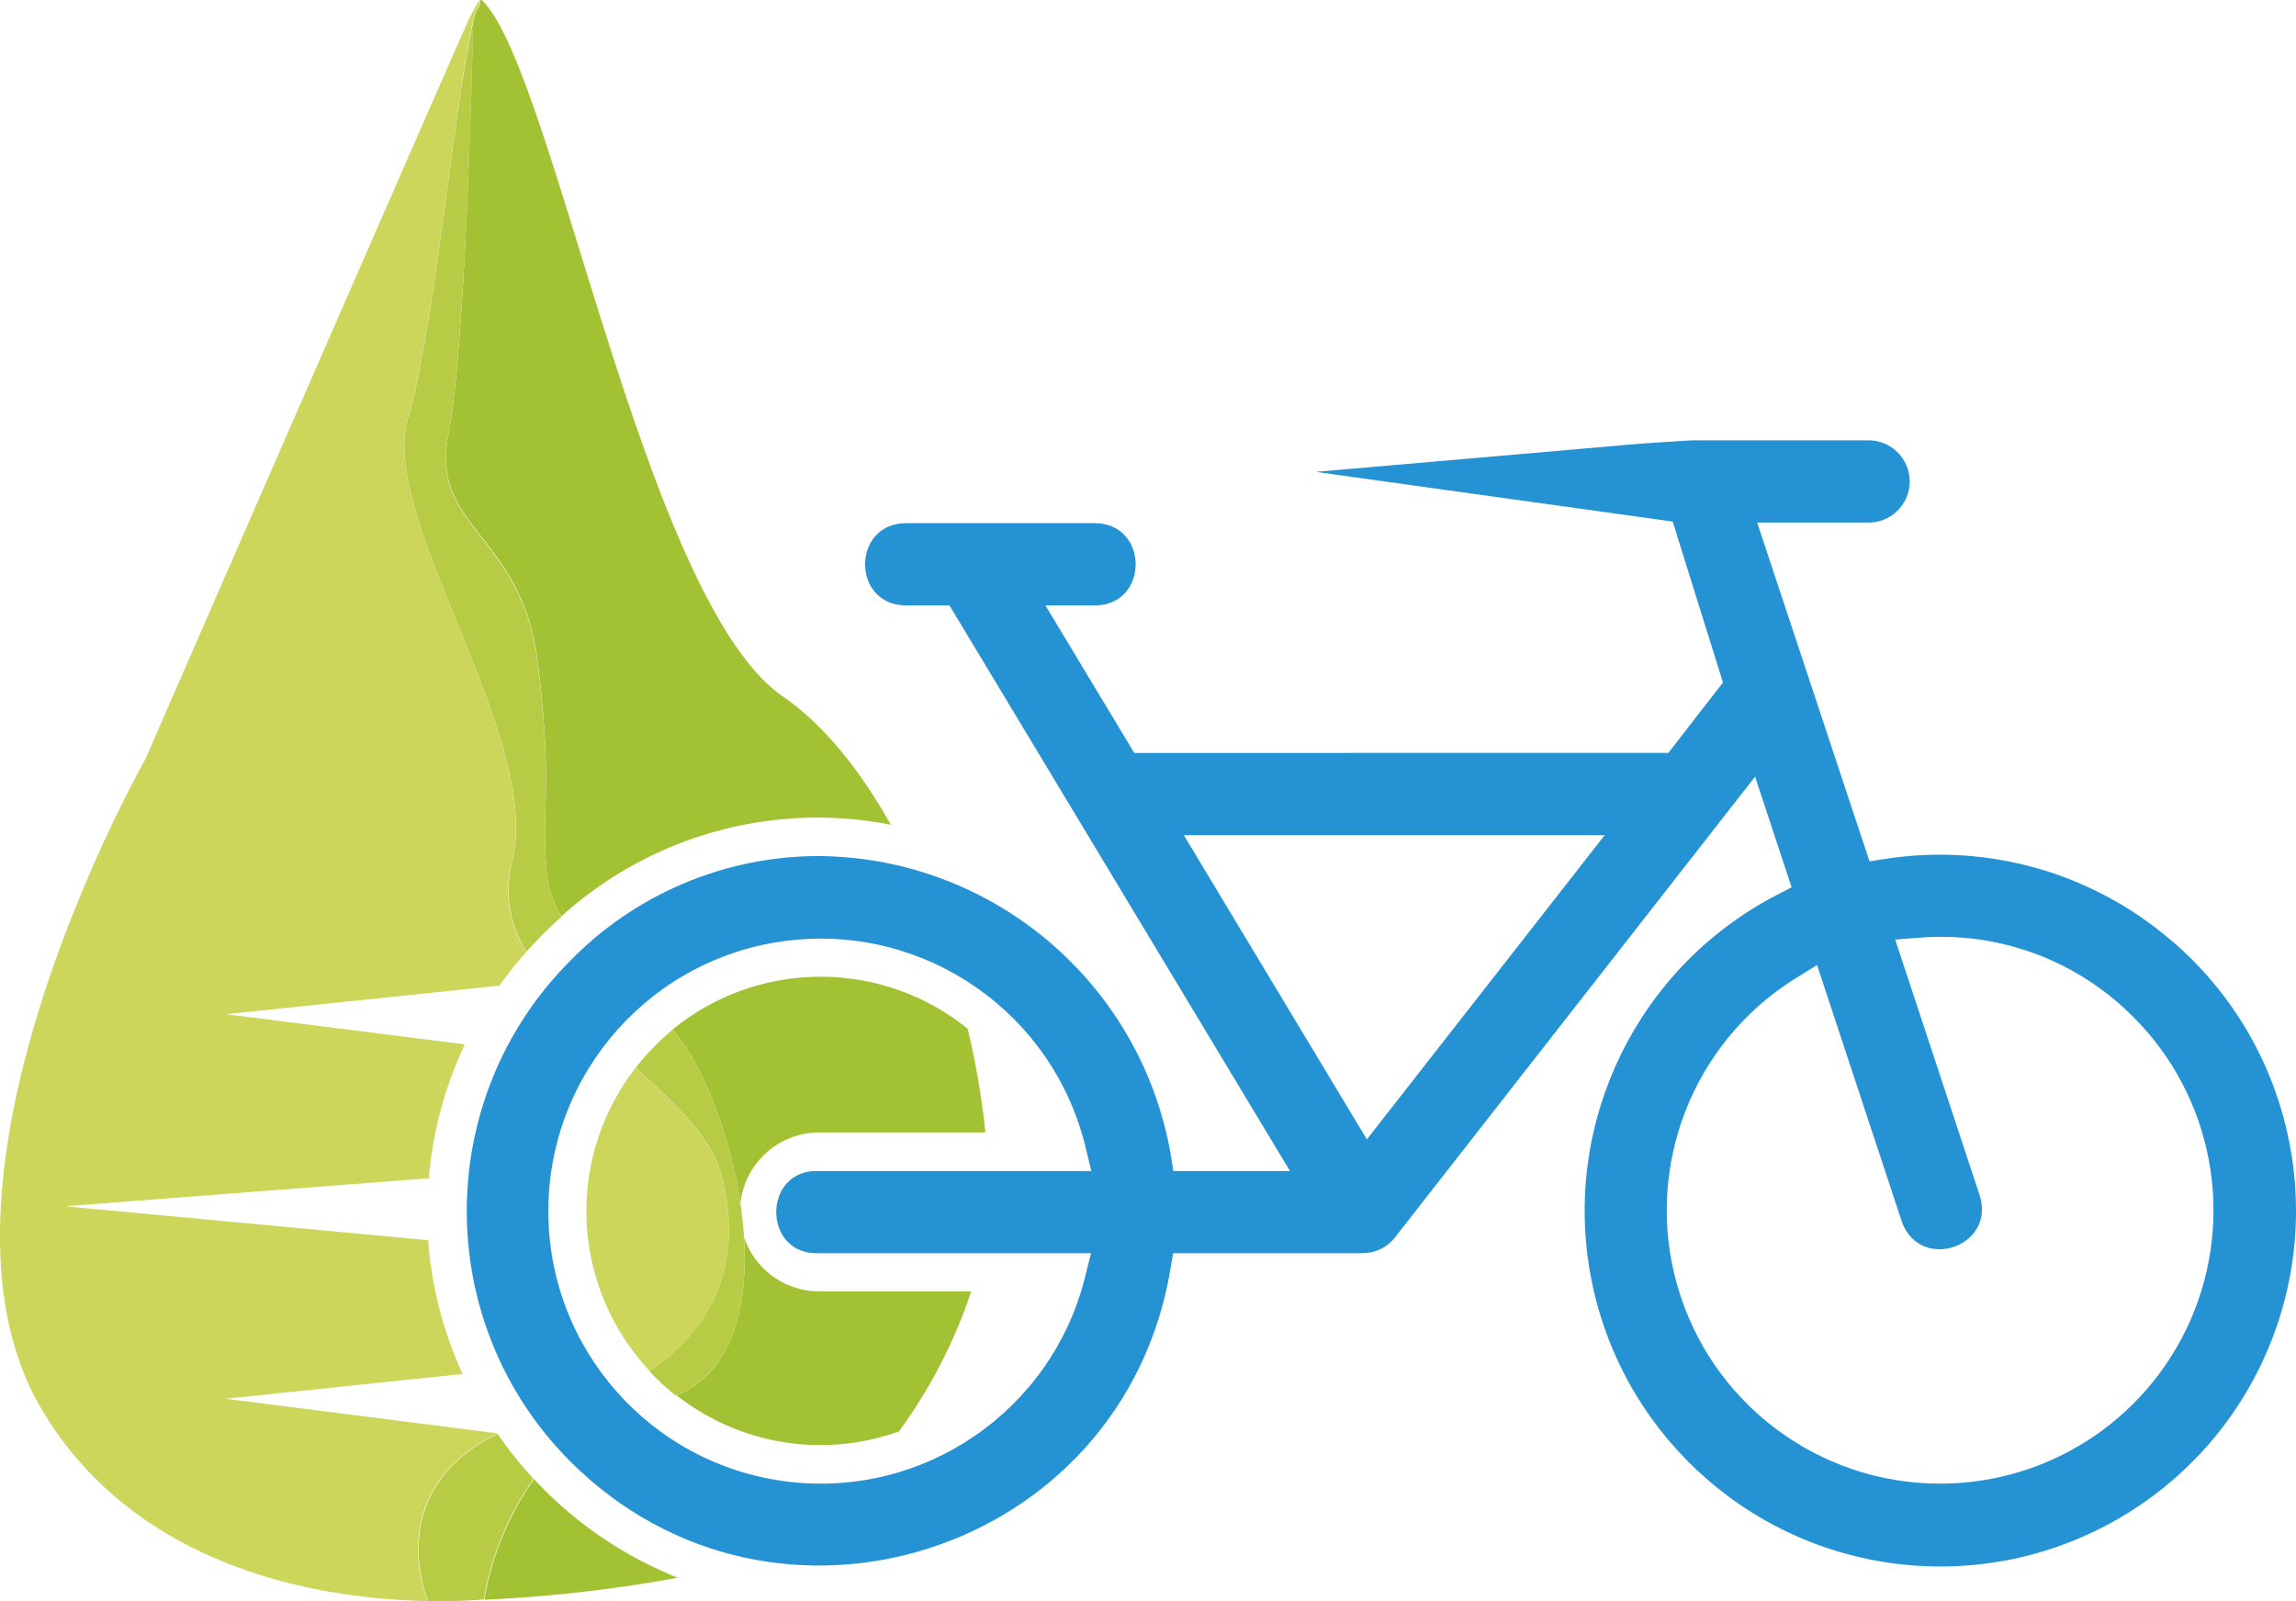
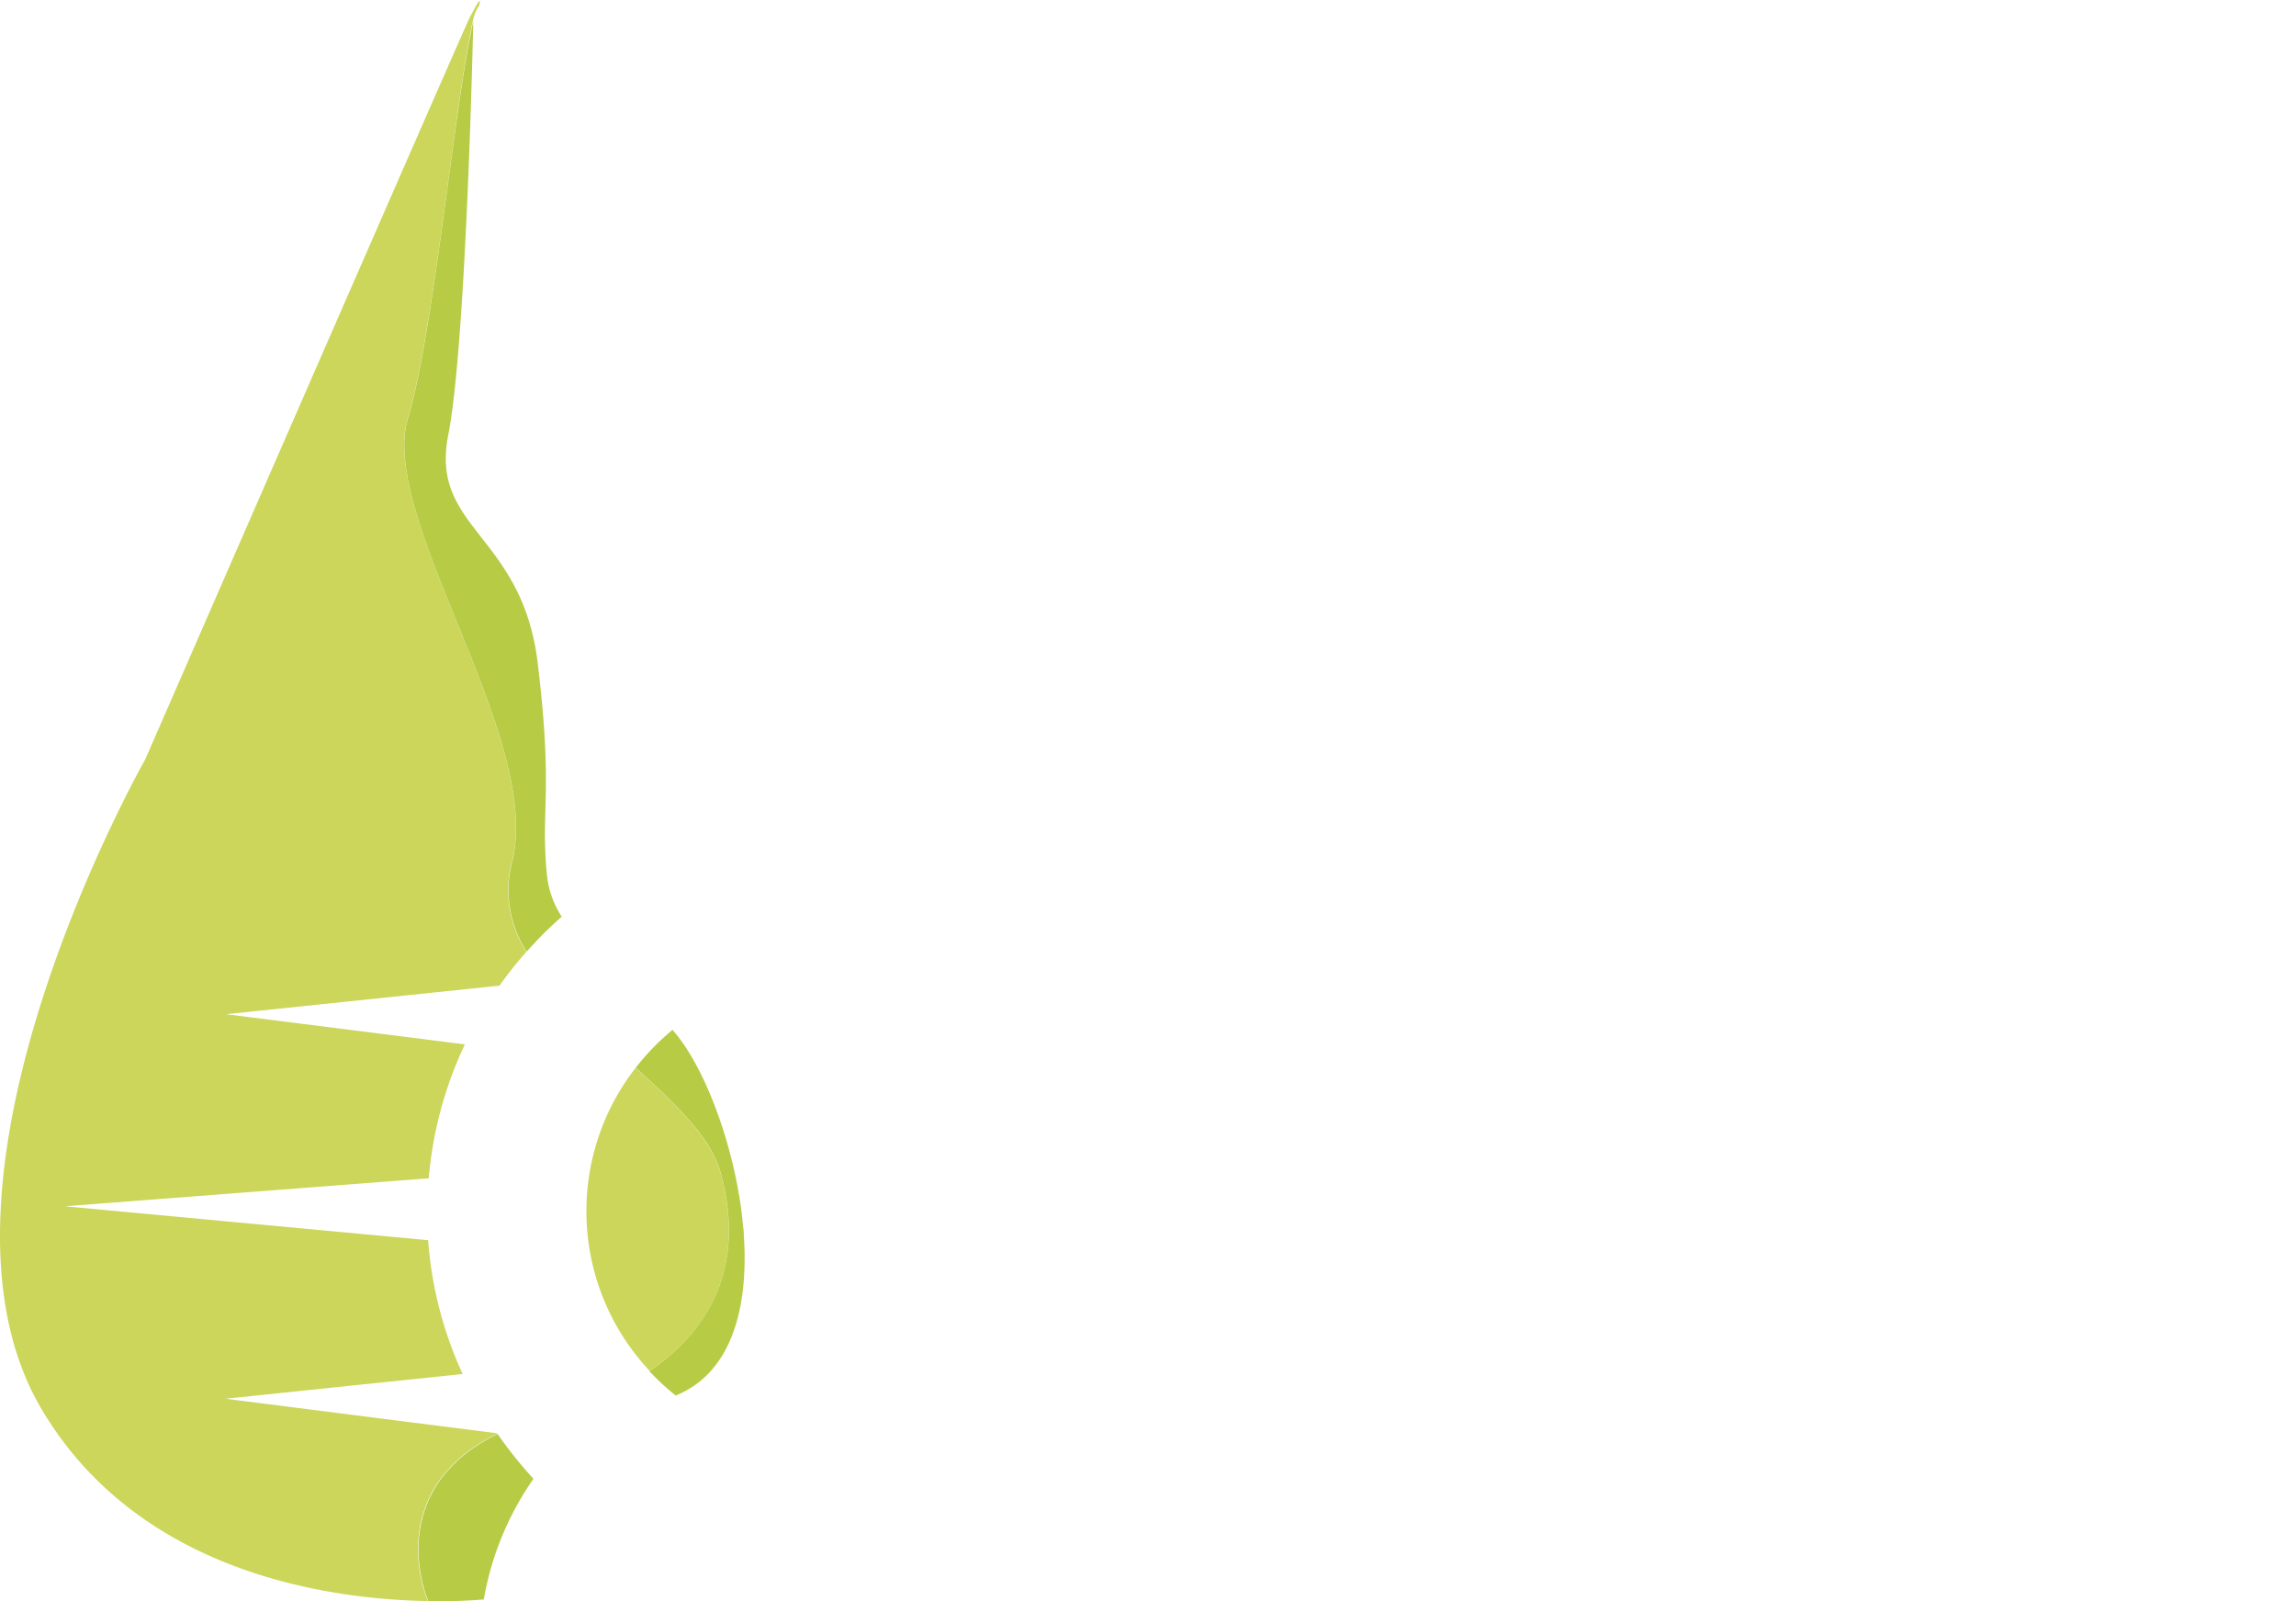
<svg xmlns="http://www.w3.org/2000/svg" xmlns:ns1="http://www.inkscape.org/namespaces/inkscape" xmlns:ns2="http://sodipodi.sourceforge.net/DTD/sodipodi-0.dtd" width="60.397mm" height="42.115mm" viewBox="0 0 60.397 42.115" version="1.1" id="svg45" ns1:version="0.92.3 (2405546, 2018-03-11)" ns2:docname="logo-plain.svg">
  <defs id="defs39" />
  <ns2:namedview id="base" pagecolor="#ffffff" bordercolor="#666666" borderopacity="1.0" ns1:pageopacity="0.0" ns1:pageshadow="2" ns1:zoom="0.35" ns1:cx="354.13609" ns1:cy="-103.27061" ns1:document-units="mm" ns1:current-layer="layer1" showgrid="false" ns1:window-width="1918" ns1:window-height="1168" ns1:window-x="0" ns1:window-y="15" ns1:window-maximized="1" />
  <g ns1:label="Ebene 1" ns1:groupmode="layer" id="layer1" transform="translate(-12.135,-79.395)">
-     <path ns1:connector-curvature="0" style="fill:#a2c133;stroke-width:0.265" d="m 26.182,118.295 a 7.874,7.874 0 0 0 -1.307,3.175 37.489,37.489 0 0 0 5.088,-0.579 10.433,10.433 0 0 1 -3.54,-2.342 c -0.082,-0.085 -0.161,-0.169 -0.241,-0.254 z m 0.339,-15.925 a 2.453,2.453 0 0 0 0.386,1.122 10.038,10.038 0 0 1 8.662,-2.405 c -0.794,-1.408 -1.736,-2.611 -2.847,-3.379 -3.649,-2.519 -6.017,-16.444 -7.895,-18.293 -0.05,-0.05 -0.101,0 -0.153,0.122 a 0.73,0.73 0 0 1 0.058,-0.093 c 0.045,-0.058 0.05,0 0.013,0.103 a 1.148,1.148 0 0 0 -0.164,0.426 c -0.042,1.783 -0.225,8.707 -0.651,10.848 -0.489,2.477 1.947,2.603 2.355,6.006 0.407,3.403 0.071,3.836 0.235,5.543 z m 3.305,4.106 0.108,0.132 c 0.714,0.884 1.413,2.646 1.677,4.445 a 2.09,2.09 0 0 1 2.077,-1.873 h 4.368 a 21.042,21.042 0 0 0 -0.466,-2.728 6.154,6.154 0 0 0 -7.766,0.024 z m 1.879,5.445 v 0 c 0.119,1.852 -0.315,3.577 -1.773,4.172 a 6.117,6.117 0 0 0 5.85,0.95 13.348,13.348 0 0 0 1.9,-3.683 h -3.99 a 2.09,2.09 0 0 1 -1.987,-1.434 z" id="path11" />
    <path ns1:connector-curvature="0" style="fill:#cbd65a;stroke-width:0.265" d="m 25.592,102.105 c 0.87,-3.268 -3.537,-9.096 -2.723,-11.737 0.026,-0.082 0.05,-0.172 0.074,-0.265 0.611,-2.275 1.159,-7.906 1.587,-9.938 0.013,-0.066 0,-0.064 0.024,-0.122 0,0 0.016,-0.074 0.016,-0.069 a 1.148,1.148 0 0 1 0.164,-0.426 c 0.037,-0.093 0.032,-0.161 -0.013,-0.103 a 0.73,0.73 0 0 0 -0.058,0.093 c -0.042,0.074 -0.098,0.18 -0.177,0.328 -0.122,0.228 -8.53,19.502 -8.53,19.502 0,0 -6.297,11.068 -2.723,17.097 2.574,4.342 7.649,4.998 10.157,5.04 -0.053,-0.122 -1.201,-2.91 1.82,-4.4 v -0.013 l -7.144,-0.908 6.239,-0.651 a 10.181,10.181 0 0 1 -0.908,-3.519 l -9.551,-0.892 9.567,-0.736 a 10.258,10.258 0 0 1 0.95,-3.522 l -6.284,-0.794 7.194,-0.751 a 11.377,11.377 0 0 1 0.709,-0.892 2.963,2.963 0 0 1 -0.392,-2.326 z m 5.474,8.065 c -0.265,-0.881 -1.188,-1.762 -2.212,-2.688 a 6.136,6.136 0 0 0 0.37,7.969 c 2.138,-1.439 2.373,-3.479 1.841,-5.284 z" id="path13" />
    <path ns1:connector-curvature="0" style="fill:#b7cb45;stroke-width:0.265" d="m 31.703,111.924 c 0,-0.14 -0.021,-0.283 -0.037,-0.426 v -0.018 c -0.016,-0.14 -0.032,-0.28 -0.053,-0.421 v 0 c -0.265,-1.791 -0.963,-3.561 -1.677,-4.445 l -0.108,-0.132 -0.024,0.018 a 6.376,6.376 0 0 0 -0.947,0.979 c 1.024,0.926 1.95,1.807 2.212,2.688 0.529,1.804 0.296,3.839 -1.852,5.292 a 6.35,6.35 0 0 0 0.693,0.64 v 0 c 1.479,-0.598 1.913,-2.318 1.794,-4.175 z m -6.48,5.186 c -3.022,1.487 -1.873,4.278 -1.82,4.4 h 0.233 c 0.603,0 1.042,-0.032 1.196,-0.045 v 0 h 0.029 v 0 a 7.874,7.874 0 0 1 1.307,-3.175 l -0.021,-0.024 a 10.864,10.864 0 0 1 -0.923,-1.156 z m 1.058,-20.267 c -0.407,-3.403 -2.844,-3.53 -2.355,-6.006 0.426,-2.151 0.619,-9.115 0.659,-10.896 0,0.061 -0.032,0.13 -0.05,0.228 a 0.103,0.103 0 0 1 0,0.029 c -0.439,2.032 -0.976,7.633 -1.588,9.909 -0.024,0.093 -0.048,0.18 -0.074,0.265 -0.815,2.646 3.593,8.467 2.723,11.737 a 2.963,2.963 0 0 0 0.394,2.315 q 0.212,-0.238 0.437,-0.468 c 0.151,-0.148 0.304,-0.291 0.463,-0.431 l 0.021,-0.021 a 2.453,2.453 0 0 1 -0.392,-1.132 c -0.164,-1.707 0.172,-2.117 -0.238,-5.527 z" id="path15" />
-     <path d="m 69.242,104.124 c -2.07,-1.775 -4.812,-2.557 -7.506,-2.14 l -0.423,0.066 -2.955,-8.911 h 2.876 c 0.618,0.031 1.136,-0.462 1.136,-1.081 0,-0.619 -0.518,-1.111 -1.136,-1.081 h -4.355 -0.238 c -0.577,0.034 -0.863,0.053 -1.426,0.093 l -8.467,0.736 9.387,1.307 1.323,4.233 -1.437,1.852 H 41.972 L 39.636,95.319 h 1.291 c 1.443,0 1.443,-2.164 0,-2.164 h -4.953 c -1.443,0 -1.443,2.164 0,2.164 h 1.138 l 8.956,14.875 h -3.069 l -0.066,-0.423 c -0.782,-4.528 -4.7,-7.842 -9.295,-7.861 -2.449,0.011 -4.791,1.003 -6.503,2.754 -3.629,3.639 -3.629,9.529 0,13.168 5.36,5.359 14.535,2.422 15.788,-5.054 l 0.071,-0.423 h 4.985 c 0.333,0.002 0.648,-0.152 0.852,-0.415 l 9.472,-12.118 0.96,2.91 -0.381,0.198 c -3.656,1.889 -5.649,5.946 -4.909,9.994 0.74,4.048 4.039,7.137 8.127,7.61 4.088,0.473 8.006,-1.78 9.651,-5.552 1.646,-3.772 0.633,-8.177 -2.495,-10.851 z m -35.552,8.231 h 7.144 l -0.156,0.627 c -0.876,3.519 -4.243,5.829 -7.841,5.38 -3.598,-0.449 -6.292,-3.514 -6.278,-7.14 0.014,-3.626 2.732,-6.671 6.333,-7.091 3.601,-0.421 6.95,1.915 7.799,5.441 l 0.151,0.622 h -7.152 c -1.514,-0.075 -1.514,2.237 0,2.162 z m 14.401,-2.992 -4.815,-8.001 h 11.07 z m 15.081,9.054 c -3.214,0.002 -6.039,-2.131 -6.918,-5.222 -0.879,-3.091 0.4,-6.391 3.134,-8.081 l 0.545,-0.336 2.238,6.773 c 0.491,1.287 2.424,0.65 2.053,-0.677 l -2.236,-6.768 0.643,-0.048 c 1.995,-0.16 3.965,0.529 5.427,1.897 2.17,2.01 2.886,5.144 1.807,7.898 -1.08,2.754 -3.736,4.565 -6.694,4.564 z" id="path17" ns1:connector-curvature="0" style="fill:#2593d3;stroke-width:0.265" ns2:nodetypes="cccccsccccccccccssssccccccccccccccssscccccssscccccccccscccccccsc" />
  </g>
</svg>